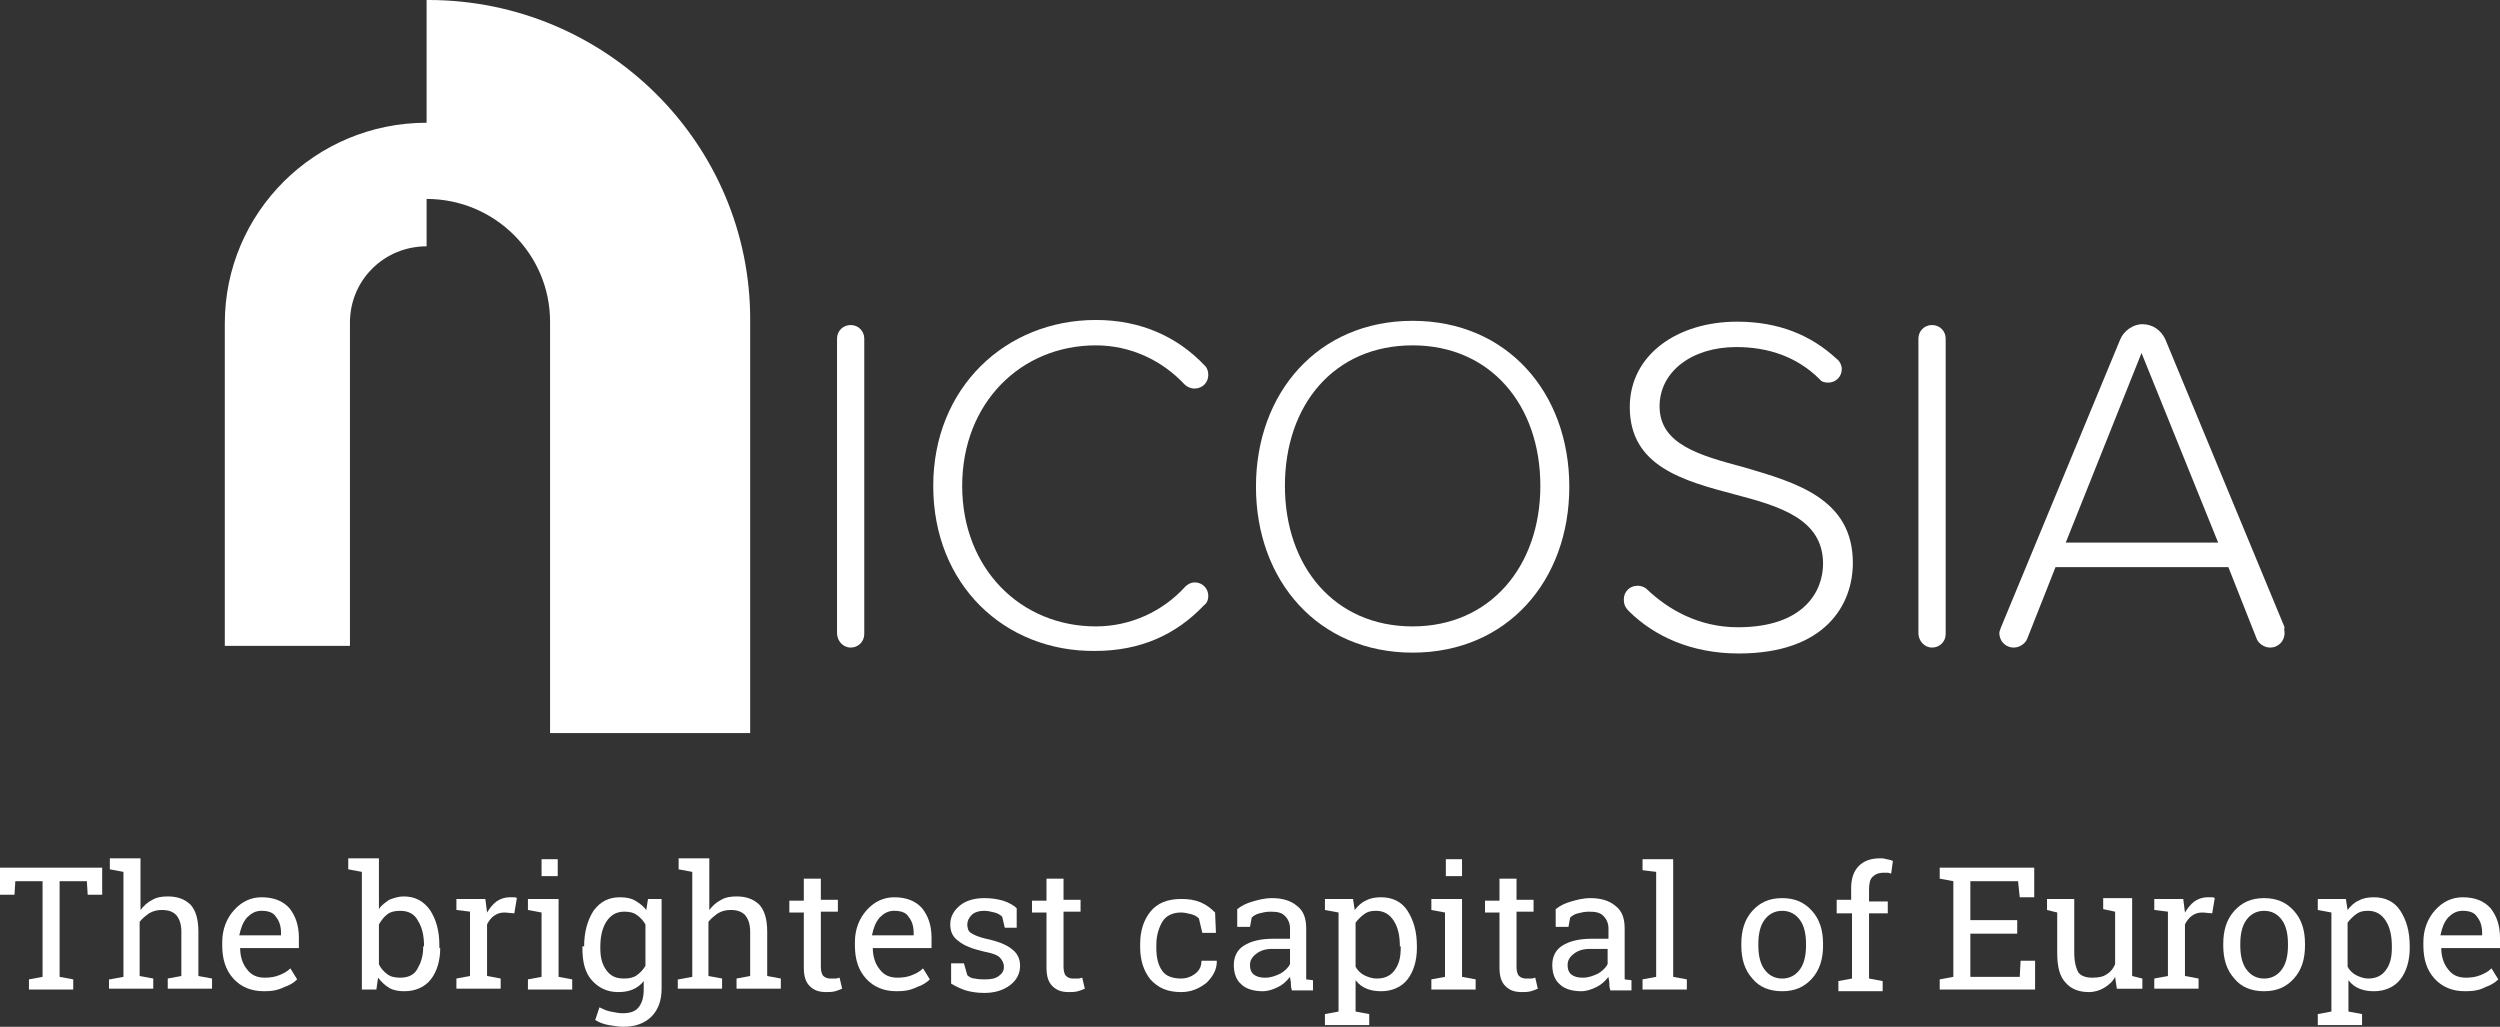
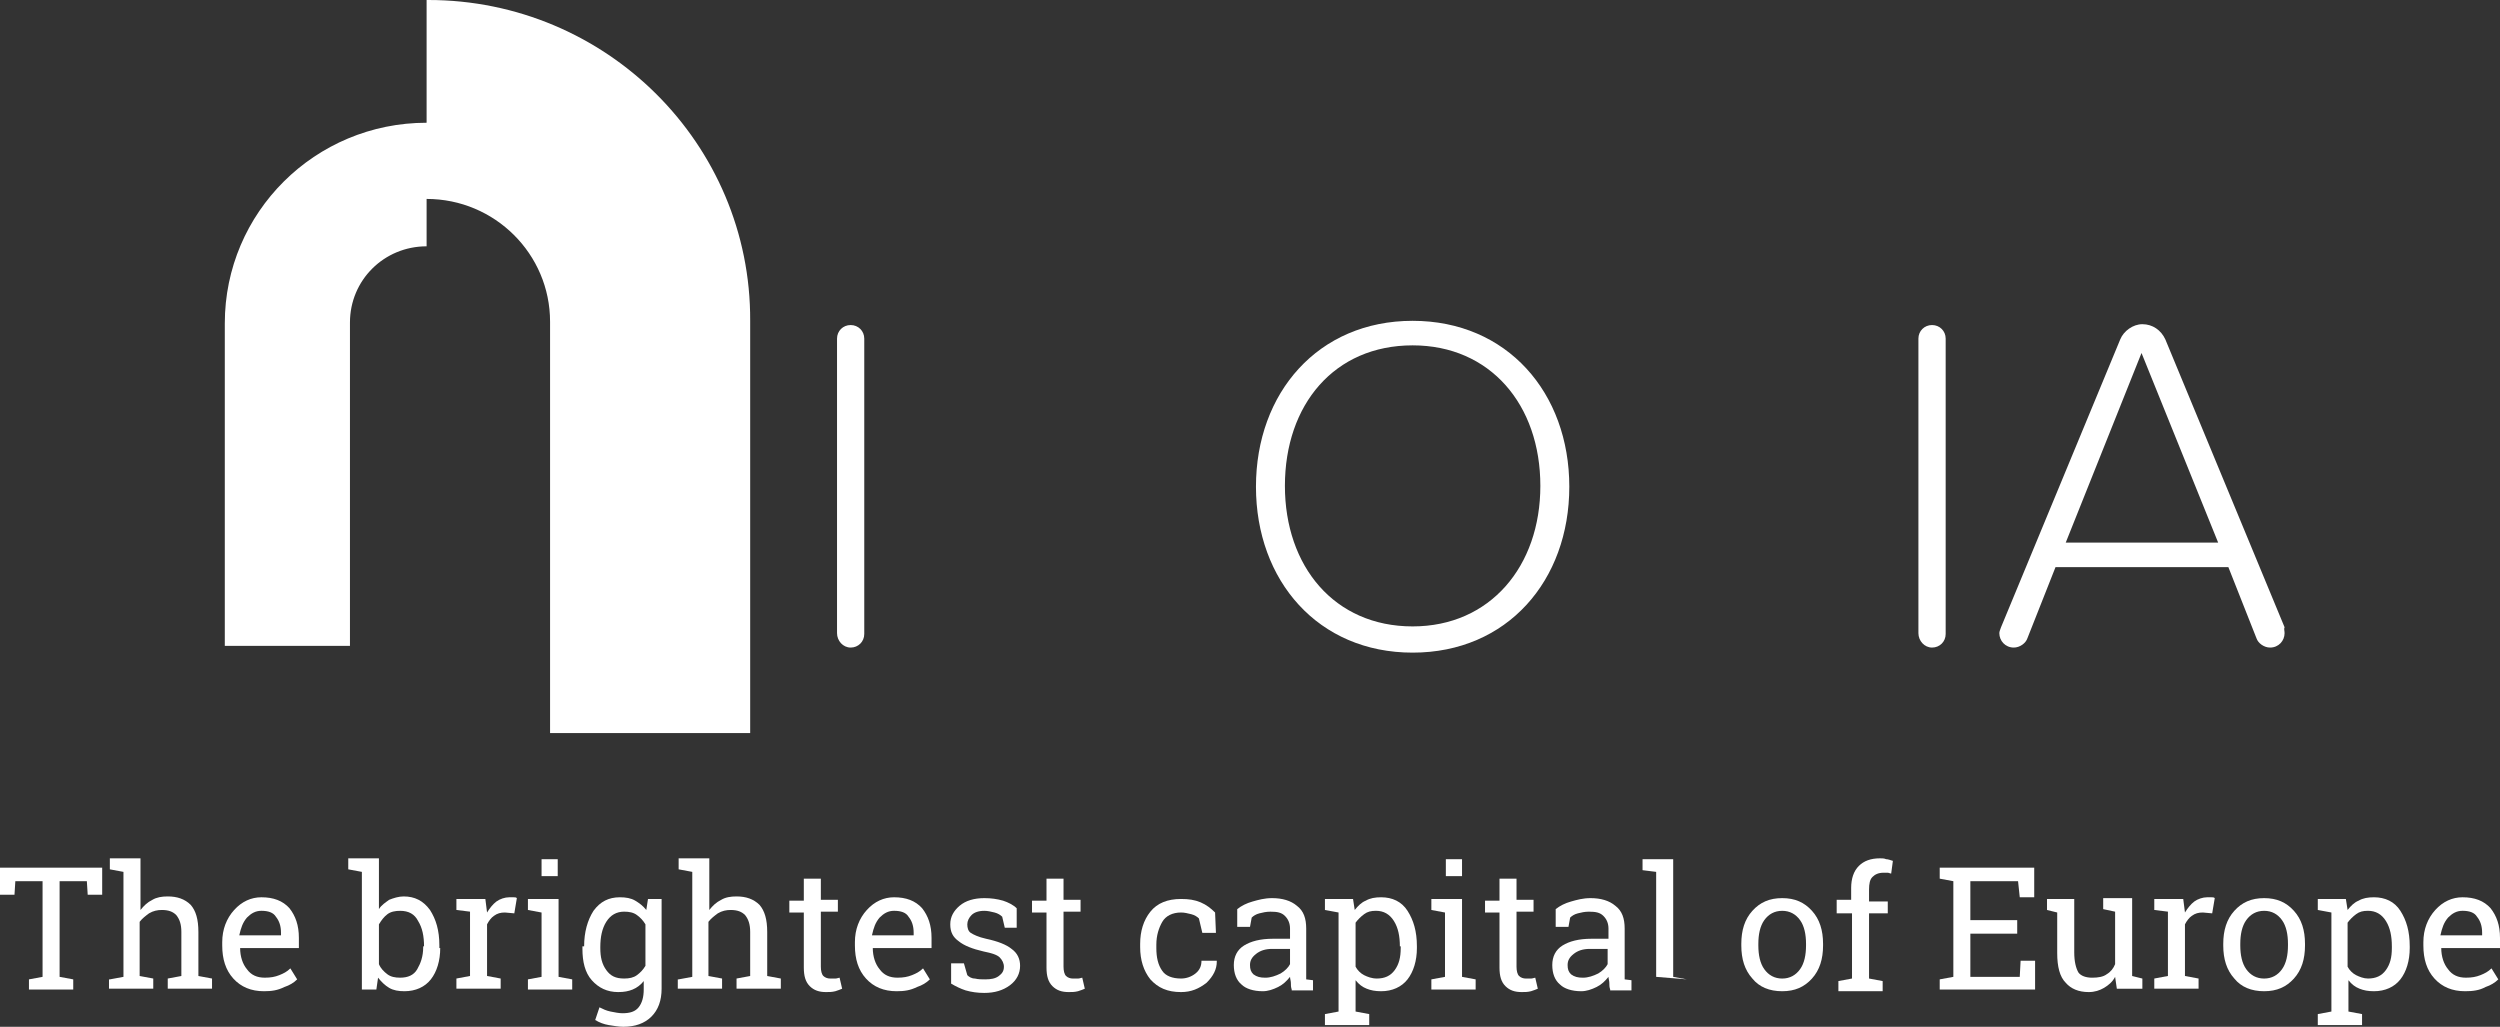
<svg xmlns="http://www.w3.org/2000/svg" width="112" height="46" viewBox="0 0 112 46" fill="none">
  <rect x="0" y="0" width="112" height="46" fill="#333333" stroke="none" />
  <g clip-path="url(#clip0_72_45)">
    <path d="M19.188 0C19.15 0 19.15 0 19.112 0C19.112 0 19.112 2.958 19.112 5.499C14.114 5.499 10.071 9.519 10.071 14.486V28.935H15.678V14.448C15.678 12.552 17.204 11.035 19.112 11.035V8.912C22.163 8.912 24.643 11.377 24.643 14.411V32.841H33.608V14.373C33.646 6.447 27.161 0 19.188 0Z" fill="white" />
    <path d="M37.499 28.366V15.169C37.499 14.828 37.766 14.562 38.109 14.562C38.452 14.562 38.719 14.828 38.719 15.169V28.404C38.719 28.745 38.452 29.011 38.109 29.011C37.766 29.011 37.499 28.707 37.499 28.366Z" fill="white" />
-     <path d="M41.809 21.767C41.809 17.369 45.052 14.335 49.095 14.335C51.117 14.335 52.758 15.093 53.978 16.383C54.093 16.496 54.131 16.648 54.131 16.8C54.131 17.141 53.864 17.406 53.52 17.406C53.33 17.406 53.177 17.331 53.063 17.217C52.071 16.155 50.659 15.472 49.095 15.472C45.738 15.472 43.106 18.051 43.106 21.767C43.106 25.484 45.738 28.063 49.095 28.063C50.659 28.063 52.109 27.38 53.101 26.28C53.215 26.166 53.368 26.091 53.52 26.091C53.864 26.091 54.131 26.356 54.131 26.698C54.131 26.887 54.054 27.039 53.94 27.115C52.681 28.442 51.079 29.162 49.057 29.162C45.014 29.2 41.809 26.204 41.809 21.767Z" fill="white" />
    <path d="M63.286 14.373C67.52 14.373 70.305 17.596 70.305 21.805C70.305 26.015 67.52 29.238 63.286 29.238C59.052 29.238 56.267 26.015 56.267 21.805C56.267 17.596 59.052 14.373 63.286 14.373ZM63.286 15.472C59.777 15.472 57.564 18.127 57.564 21.767C57.564 25.37 59.777 28.063 63.286 28.063C66.757 28.063 69.008 25.37 69.008 21.767C69.008 18.127 66.757 15.472 63.286 15.472Z" fill="white" />
-     <path d="M72.747 26.849C72.747 26.508 73.014 26.242 73.357 26.242C73.548 26.242 73.7 26.318 73.777 26.394C74.73 27.304 76.103 28.101 77.858 28.101C80.834 28.101 81.673 26.47 81.673 25.256C81.673 23.247 79.728 22.678 77.706 22.147C75.417 21.54 73.014 20.895 73.014 18.241C73.014 15.89 75.15 14.411 77.82 14.411C79.689 14.411 81.139 15.017 82.283 16.079C82.398 16.155 82.512 16.345 82.512 16.534C82.512 16.876 82.245 17.141 81.902 17.141C81.749 17.141 81.597 17.103 81.52 16.989C80.49 15.966 79.193 15.548 77.782 15.548C75.798 15.548 74.349 16.648 74.349 18.203C74.349 19.909 76.142 20.402 78.125 20.933C80.452 21.616 83.008 22.336 83.008 25.219C83.008 27.077 81.787 29.276 77.896 29.276C75.798 29.276 74.12 28.518 72.975 27.38C72.785 27.191 72.747 27.039 72.747 26.849Z" fill="white" />
    <path d="M85.945 28.366V15.169C85.945 14.828 86.213 14.562 86.556 14.562C86.899 14.562 87.166 14.828 87.166 15.169V28.404C87.166 28.745 86.899 29.011 86.556 29.011C86.213 29.011 85.945 28.707 85.945 28.366Z" fill="white" />
    <path d="M102.349 28.366C102.349 28.707 102.082 29.011 101.7 29.011C101.433 29.011 101.166 28.821 101.09 28.594L99.831 25.408H92.087L90.828 28.594C90.752 28.821 90.485 29.011 90.218 29.011C89.837 29.011 89.57 28.707 89.57 28.366C89.57 28.29 89.608 28.214 89.646 28.101L94.986 15.207C95.139 14.828 95.559 14.524 95.978 14.524C96.436 14.524 96.817 14.79 97.008 15.207L102.349 28.101C102.311 28.177 102.349 28.252 102.349 28.366ZM99.373 24.308L95.94 15.814L92.545 24.308H99.373Z" fill="white" />
    <path d="M4.578 38.871V40.084H3.929L3.891 39.477H2.67V43.763L3.281 43.876V44.331H1.297V43.876L1.907 43.763V39.477H0.687L0.649 40.084H0V38.871H4.578Z" fill="white" />
    <path d="M4.921 43.876L5.531 43.763V39.06L4.921 38.946V38.453H6.294V40.767C6.447 40.577 6.599 40.425 6.828 40.312C7.019 40.198 7.248 40.16 7.515 40.16C7.935 40.16 8.278 40.274 8.545 40.539C8.774 40.805 8.888 41.184 8.888 41.753V43.725L9.499 43.838V44.293H7.515V43.838L8.125 43.725V41.753C8.125 41.411 8.049 41.184 7.896 40.994C7.744 40.843 7.553 40.767 7.248 40.767C7.057 40.767 6.866 40.805 6.676 40.918C6.523 41.032 6.371 41.146 6.256 41.298V43.725L6.866 43.838V44.293H4.883V43.876" fill="white" />
    <path d="M11.826 44.407C11.253 44.407 10.796 44.218 10.452 43.838C10.109 43.459 9.956 42.966 9.956 42.359V42.208C9.956 41.639 10.147 41.146 10.491 40.767C10.834 40.387 11.253 40.198 11.711 40.198C12.245 40.198 12.665 40.349 12.97 40.691C13.237 41.032 13.39 41.449 13.39 42.018V42.473H10.758C10.758 42.852 10.872 43.194 11.063 43.421C11.253 43.687 11.521 43.8 11.864 43.8C12.131 43.8 12.322 43.763 12.512 43.687C12.703 43.611 12.856 43.535 13.008 43.383L13.313 43.876C13.161 44.028 12.97 44.142 12.741 44.218C12.436 44.369 12.169 44.407 11.826 44.407ZM11.711 40.804C11.444 40.804 11.253 40.918 11.063 41.108C10.872 41.335 10.796 41.563 10.719 41.904H12.589V41.791C12.589 41.487 12.512 41.26 12.36 41.07C12.245 40.88 12.016 40.804 11.711 40.804Z" fill="white" />
    <path d="M19.722 42.473C19.722 43.042 19.57 43.535 19.302 43.876C19.035 44.218 18.616 44.407 18.12 44.407C17.853 44.407 17.624 44.369 17.433 44.255C17.242 44.142 17.09 43.99 16.937 43.8L16.861 44.331H16.212V39.06L15.602 38.946V38.453H16.976V40.729C17.09 40.539 17.281 40.425 17.433 40.312C17.624 40.236 17.853 40.16 18.082 40.16C18.578 40.16 18.959 40.349 19.264 40.767C19.531 41.184 19.684 41.677 19.684 42.359V42.473M18.997 42.397C18.997 41.942 18.921 41.563 18.73 41.26C18.578 40.956 18.311 40.805 17.929 40.805C17.7 40.805 17.509 40.843 17.357 40.956C17.204 41.07 17.09 41.222 16.976 41.411V43.194C17.052 43.383 17.204 43.535 17.357 43.649C17.509 43.763 17.7 43.8 17.929 43.8C18.273 43.8 18.54 43.687 18.692 43.421C18.845 43.156 18.959 42.852 18.959 42.435V42.397H18.997Z" fill="white" />
    <path d="M20.447 40.767V40.274H21.744L21.82 40.88C21.935 40.691 22.087 40.501 22.24 40.387C22.392 40.274 22.621 40.198 22.812 40.198C22.888 40.198 22.926 40.198 23.003 40.198C23.079 40.198 23.117 40.198 23.155 40.236L23.041 40.918L22.621 40.88C22.43 40.88 22.278 40.918 22.125 41.032C22.011 41.108 21.896 41.26 21.82 41.411V43.724L22.43 43.838V44.293H20.447V43.838L21.057 43.724V40.842L20.447 40.767Z" fill="white" />
    <path d="M23.651 43.876L24.262 43.763V40.881L23.651 40.767V40.274H25.024V43.763L25.635 43.876V44.331H23.651V43.876ZM24.986 38.492V39.25H24.262V38.492H24.986Z" fill="white" />
    <path d="M26.169 42.397C26.169 41.753 26.322 41.222 26.589 40.804C26.894 40.387 27.275 40.198 27.771 40.198C28.038 40.198 28.267 40.236 28.458 40.349C28.648 40.463 28.801 40.577 28.954 40.767L29.03 40.274H29.64V44.293C29.64 44.824 29.488 45.241 29.183 45.545C28.877 45.848 28.458 46 27.924 46C27.733 46 27.504 45.962 27.275 45.924C27.046 45.886 26.856 45.81 26.665 45.697L26.856 45.128C27.008 45.203 27.161 45.279 27.352 45.317C27.542 45.355 27.733 45.393 27.886 45.393C28.229 45.393 28.458 45.317 28.61 45.128C28.763 44.938 28.839 44.673 28.839 44.331V43.952C28.725 44.104 28.534 44.255 28.343 44.331C28.153 44.407 27.962 44.445 27.695 44.445C27.199 44.445 26.817 44.255 26.512 43.914C26.207 43.573 26.093 43.08 26.093 42.511V42.397M26.894 42.473C26.894 42.89 26.97 43.194 27.161 43.459C27.352 43.724 27.58 43.838 27.962 43.838C28.191 43.838 28.381 43.8 28.534 43.687C28.687 43.573 28.801 43.459 28.916 43.27V41.411C28.801 41.222 28.687 41.108 28.534 40.994C28.381 40.88 28.191 40.842 27.962 40.842C27.619 40.842 27.352 40.994 27.161 41.297C26.97 41.601 26.894 41.98 26.894 42.435V42.473Z" fill="white" />
    <path d="M30.403 43.876L31.014 43.763V39.06L30.403 38.946V38.453H31.777V40.767C31.929 40.577 32.082 40.425 32.311 40.312C32.501 40.198 32.73 40.16 32.997 40.16C33.417 40.16 33.76 40.274 34.027 40.539C34.256 40.805 34.371 41.184 34.371 41.753V43.725L34.981 43.838V44.293H32.997V43.838L33.608 43.725V41.753C33.608 41.411 33.531 41.184 33.379 40.994C33.226 40.843 33.035 40.767 32.73 40.767C32.539 40.767 32.349 40.805 32.158 40.918C32.005 41.032 31.853 41.146 31.738 41.298V43.725L32.349 43.838V44.293H30.365V43.876" fill="white" />
    <path d="M36.774 39.326V40.312H37.537V40.843H36.774V43.307C36.774 43.497 36.812 43.649 36.888 43.725C36.965 43.8 37.079 43.839 37.194 43.839C37.27 43.839 37.346 43.839 37.422 43.839C37.499 43.839 37.575 43.8 37.613 43.8L37.728 44.294C37.651 44.331 37.537 44.369 37.422 44.407C37.27 44.445 37.155 44.445 37.003 44.445C36.698 44.445 36.469 44.369 36.278 44.18C36.087 43.99 36.011 43.725 36.011 43.346V40.88H35.362V40.35H36.011V39.364H36.774" fill="white" />
    <path d="M40.169 44.407C39.597 44.407 39.139 44.218 38.796 43.838C38.452 43.459 38.3 42.966 38.3 42.359V42.208C38.3 41.639 38.49 41.146 38.834 40.767C39.177 40.387 39.597 40.198 40.054 40.198C40.589 40.198 41.008 40.349 41.313 40.691C41.58 41.032 41.733 41.449 41.733 42.018V42.473H39.101C39.101 42.852 39.215 43.194 39.406 43.421C39.597 43.687 39.864 43.8 40.207 43.8C40.474 43.8 40.665 43.763 40.856 43.687C41.046 43.611 41.199 43.535 41.352 43.383L41.657 43.876C41.504 44.028 41.313 44.142 41.084 44.218C40.779 44.369 40.512 44.407 40.169 44.407ZM40.054 40.804C39.788 40.804 39.597 40.918 39.406 41.108C39.215 41.335 39.139 41.563 39.063 41.904H40.932V41.791C40.932 41.487 40.856 41.26 40.703 41.07C40.589 40.88 40.36 40.804 40.054 40.804Z" fill="white" />
    <path d="M45.548 41.563H45.014L44.899 41.07C44.823 40.994 44.708 40.918 44.556 40.88C44.403 40.843 44.251 40.805 44.098 40.805C43.831 40.805 43.64 40.88 43.526 40.994C43.411 41.108 43.335 41.26 43.335 41.411C43.335 41.563 43.373 41.715 43.488 41.791C43.602 41.867 43.831 41.98 44.174 42.056C44.708 42.17 45.09 42.322 45.319 42.511C45.586 42.701 45.7 42.966 45.7 43.27C45.7 43.611 45.548 43.914 45.242 44.142C44.937 44.369 44.556 44.483 44.098 44.483C43.793 44.483 43.526 44.445 43.259 44.369C43.03 44.294 42.801 44.18 42.61 44.066V43.156H43.183L43.335 43.687C43.411 43.763 43.526 43.839 43.678 43.839C43.831 43.876 43.984 43.876 44.136 43.876C44.403 43.876 44.594 43.839 44.747 43.725C44.899 43.611 44.975 43.497 44.975 43.308C44.975 43.156 44.899 43.004 44.785 42.89C44.67 42.777 44.441 42.701 44.06 42.625C43.564 42.511 43.183 42.359 42.954 42.17C42.687 41.98 42.572 41.753 42.572 41.411C42.572 41.07 42.725 40.805 42.992 40.577C43.259 40.35 43.64 40.236 44.098 40.236C44.403 40.236 44.67 40.274 44.937 40.35C45.166 40.425 45.395 40.539 45.548 40.691V41.563Z" fill="white" />
    <path d="M47.646 39.326V40.312H48.409V40.843H47.646V43.307C47.646 43.497 47.684 43.649 47.76 43.725C47.837 43.8 47.951 43.839 48.065 43.839C48.142 43.839 48.218 43.839 48.294 43.839C48.371 43.839 48.447 43.8 48.485 43.8L48.599 44.294C48.523 44.331 48.409 44.369 48.294 44.407C48.142 44.445 48.027 44.445 47.875 44.445C47.569 44.445 47.341 44.369 47.15 44.18C46.959 43.99 46.883 43.725 46.883 43.346V40.88H46.234V40.35H46.883V39.364H47.646" fill="white" />
    <path d="M52.91 43.838C53.139 43.838 53.368 43.763 53.559 43.611C53.749 43.459 53.826 43.27 53.826 43.042H54.512V43.08C54.512 43.421 54.36 43.725 54.054 44.028C53.711 44.294 53.368 44.445 52.91 44.445C52.3 44.445 51.88 44.255 51.537 43.876C51.232 43.497 51.079 43.004 51.079 42.435V42.284C51.079 41.715 51.232 41.222 51.537 40.843C51.842 40.463 52.3 40.274 52.91 40.274C53.253 40.274 53.52 40.312 53.788 40.425C54.054 40.539 54.245 40.691 54.436 40.88L54.474 41.791H53.864L53.711 41.146C53.635 41.07 53.52 40.994 53.368 40.956C53.215 40.918 53.063 40.88 52.91 40.88C52.529 40.88 52.224 41.032 52.071 41.298C51.918 41.563 51.804 41.904 51.804 42.322V42.473C51.804 42.89 51.88 43.232 52.071 43.497C52.224 43.725 52.529 43.838 52.91 43.838Z" fill="white" />
    <path d="M57.869 44.331C57.831 44.218 57.831 44.142 57.831 44.028C57.831 43.952 57.793 43.839 57.793 43.763C57.64 43.952 57.488 44.104 57.259 44.218C57.03 44.331 56.801 44.407 56.572 44.407C56.153 44.407 55.809 44.294 55.618 44.104C55.39 43.914 55.275 43.611 55.275 43.232C55.275 42.852 55.428 42.549 55.733 42.359C56.038 42.17 56.458 42.056 57.03 42.056H57.793V41.601C57.793 41.373 57.717 41.184 57.564 41.032C57.411 40.88 57.221 40.843 56.916 40.843C56.725 40.843 56.572 40.88 56.42 40.918C56.267 40.956 56.153 41.032 56.076 41.108L56 41.525H55.428V40.729C55.618 40.577 55.847 40.463 56.114 40.388C56.382 40.312 56.648 40.236 56.992 40.236C57.45 40.236 57.831 40.35 58.098 40.577C58.403 40.805 58.518 41.146 58.518 41.601V43.573C58.518 43.611 58.518 43.687 58.518 43.725C58.518 43.763 58.518 43.839 58.518 43.876L58.823 43.914V44.369H57.869M56.687 43.801C56.916 43.801 57.144 43.725 57.373 43.611C57.564 43.497 57.717 43.346 57.793 43.194V42.511H56.992C56.687 42.511 56.458 42.587 56.267 42.739C56.076 42.89 56 43.042 56 43.232C56 43.421 56.038 43.535 56.153 43.649C56.305 43.763 56.458 43.801 56.687 43.801Z" fill="white" />
    <path d="M59.357 45.431L59.967 45.317V40.88L59.357 40.767V40.274H60.616L60.692 40.767C60.845 40.577 60.997 40.425 61.188 40.349C61.379 40.236 61.608 40.198 61.875 40.198C62.371 40.198 62.79 40.387 63.057 40.804C63.324 41.222 63.477 41.715 63.477 42.397V42.473C63.477 43.042 63.324 43.535 63.057 43.876C62.79 44.218 62.371 44.407 61.875 44.407C61.608 44.407 61.417 44.369 61.226 44.293C61.035 44.218 60.883 44.104 60.73 43.914V45.317L61.341 45.431V45.924H59.357V45.431ZM62.714 42.397C62.714 41.942 62.638 41.563 62.447 41.26C62.256 40.956 61.989 40.804 61.646 40.804C61.417 40.804 61.264 40.842 61.112 40.956C60.959 41.07 60.845 41.184 60.73 41.335V43.307C60.806 43.459 60.959 43.611 61.112 43.687C61.264 43.763 61.455 43.838 61.684 43.838C62.027 43.838 62.294 43.724 62.485 43.459C62.676 43.194 62.752 42.89 62.752 42.473V42.397H62.714Z" fill="white" />
    <path d="M64.125 43.876L64.736 43.763V40.881L64.125 40.767V40.274H65.499V43.763L66.109 43.876V44.331H64.125V43.876ZM65.499 38.492V39.25H64.774V38.492H65.499Z" fill="white" />
    <path d="M67.94 39.326V40.312H68.703V40.843H67.94V43.307C67.94 43.497 67.978 43.649 68.055 43.725C68.131 43.8 68.245 43.839 68.36 43.839C68.436 43.839 68.512 43.839 68.589 43.839C68.665 43.839 68.741 43.8 68.779 43.8L68.894 44.294C68.817 44.331 68.703 44.369 68.589 44.407C68.436 44.445 68.322 44.445 68.169 44.445C67.864 44.445 67.635 44.369 67.444 44.18C67.253 43.99 67.177 43.725 67.177 43.346V40.88H66.529V40.35H67.177V39.364H67.94" fill="white" />
    <path d="M72.136 44.331C72.098 44.218 72.098 44.142 72.098 44.028C72.098 43.952 72.06 43.839 72.06 43.763C71.907 43.952 71.755 44.104 71.526 44.218C71.297 44.331 71.068 44.407 70.839 44.407C70.42 44.407 70.076 44.294 69.886 44.104C69.657 43.914 69.542 43.611 69.542 43.232C69.542 42.852 69.695 42.549 70 42.359C70.305 42.17 70.725 42.056 71.297 42.056H72.06V41.601C72.06 41.373 71.984 41.184 71.831 41.032C71.678 40.88 71.488 40.843 71.183 40.843C70.992 40.843 70.839 40.88 70.687 40.918C70.534 40.956 70.42 41.032 70.343 41.108L70.267 41.525H69.695V40.729C69.886 40.577 70.114 40.463 70.382 40.388C70.648 40.312 70.915 40.236 71.259 40.236C71.717 40.236 72.098 40.35 72.365 40.577C72.67 40.805 72.785 41.146 72.785 41.601V43.573C72.785 43.611 72.785 43.687 72.785 43.725C72.785 43.763 72.785 43.839 72.785 43.876L73.09 43.914V44.369H72.136M70.915 43.801C71.144 43.801 71.373 43.725 71.602 43.611C71.793 43.497 71.945 43.346 72.022 43.194V42.511H71.221C70.915 42.511 70.687 42.587 70.496 42.739C70.305 42.89 70.229 43.042 70.229 43.232C70.229 43.421 70.267 43.535 70.382 43.649C70.534 43.763 70.687 43.801 70.915 43.801Z" fill="white" />
-     <path d="M73.586 38.984V38.492H74.959V43.763L75.57 43.876V44.331H73.586V43.876L74.196 43.763V39.06L73.586 38.984Z" fill="white" />
+     <path d="M73.586 38.984V38.492H74.959V43.763L75.57 43.876V44.331V43.876L74.196 43.763V39.06L73.586 38.984Z" fill="white" />
    <path d="M78.011 42.284C78.011 41.677 78.163 41.184 78.507 40.805C78.85 40.425 79.27 40.236 79.842 40.236C80.414 40.236 80.834 40.425 81.177 40.805C81.52 41.184 81.673 41.677 81.673 42.284V42.359C81.673 42.966 81.52 43.459 81.177 43.839C80.834 44.218 80.414 44.407 79.842 44.407C79.27 44.407 78.812 44.218 78.507 43.839C78.163 43.459 78.011 42.966 78.011 42.359V42.284ZM78.774 42.359C78.774 42.777 78.85 43.156 79.041 43.421C79.232 43.687 79.499 43.839 79.842 43.839C80.185 43.839 80.452 43.687 80.643 43.421C80.834 43.156 80.91 42.777 80.91 42.359V42.284C80.91 41.867 80.834 41.487 80.643 41.222C80.452 40.956 80.185 40.805 79.842 40.805C79.499 40.805 79.232 40.956 79.041 41.222C78.85 41.487 78.774 41.867 78.774 42.284V42.359Z" fill="white" />
    <path d="M82.283 40.843V40.312H82.932V39.781C82.932 39.364 83.046 39.022 83.275 38.795C83.504 38.567 83.809 38.453 84.229 38.453C84.305 38.453 84.42 38.453 84.496 38.491C84.572 38.491 84.687 38.529 84.801 38.567L84.725 39.136C84.687 39.136 84.61 39.098 84.572 39.098C84.496 39.098 84.458 39.098 84.382 39.098C84.153 39.098 84 39.174 83.886 39.288C83.771 39.401 83.733 39.591 83.733 39.856V40.387H84.572V40.918H83.733V43.838L84.343 43.952V44.407H82.36V43.952L82.97 43.838V40.918H82.283" fill="white" />
    <path d="M86.899 44.331V43.876L87.51 43.763V39.477L86.899 39.364V38.871H91.133V40.198H90.485L90.409 39.477H88.272V41.222H90.371V41.829H88.272V43.763H90.485L90.523 43.042H91.172V44.331H86.899Z" fill="white" />
    <path d="M94.757 43.763C94.643 43.99 94.452 44.142 94.262 44.256C94.071 44.369 93.842 44.445 93.575 44.445C93.117 44.445 92.774 44.294 92.545 44.028C92.278 43.763 92.163 43.308 92.163 42.701V40.88L91.706 40.767V40.274H92.926V42.663C92.926 43.08 93.003 43.383 93.117 43.573C93.232 43.725 93.46 43.801 93.728 43.801C93.995 43.801 94.223 43.763 94.376 43.649C94.567 43.535 94.681 43.383 94.757 43.194V40.843L94.223 40.729V40.236H95.52V43.725L95.978 43.839V44.294H94.834L94.757 43.763Z" fill="white" />
    <path d="M96.512 40.767V40.274H97.809L97.886 40.88C98 40.691 98.153 40.501 98.305 40.387C98.458 40.274 98.687 40.198 98.877 40.198C98.954 40.198 98.992 40.198 99.068 40.198C99.144 40.198 99.183 40.198 99.221 40.236L99.106 40.918L98.687 40.88C98.496 40.88 98.343 40.918 98.191 41.032C98.076 41.108 97.962 41.26 97.886 41.411V43.724L98.496 43.838V44.293H96.512V43.838L97.123 43.724V40.842L96.512 40.767Z" fill="white" />
    <path d="M99.602 42.284C99.602 41.677 99.755 41.184 100.098 40.805C100.441 40.425 100.861 40.236 101.433 40.236C102.005 40.236 102.425 40.425 102.768 40.805C103.112 41.184 103.264 41.677 103.264 42.284V42.359C103.264 42.966 103.112 43.459 102.768 43.839C102.425 44.218 102.005 44.407 101.433 44.407C100.861 44.407 100.403 44.218 100.098 43.839C99.755 43.459 99.602 42.966 99.602 42.359V42.284ZM100.365 42.359C100.365 42.777 100.441 43.156 100.632 43.421C100.823 43.687 101.09 43.839 101.433 43.839C101.777 43.839 102.044 43.687 102.234 43.421C102.425 43.156 102.501 42.777 102.501 42.359V42.284C102.501 41.867 102.425 41.487 102.234 41.222C102.044 40.956 101.777 40.805 101.433 40.805C101.09 40.805 100.823 40.956 100.632 41.222C100.441 41.487 100.365 41.867 100.365 42.284V42.359Z" fill="white" />
    <path d="M103.837 45.431L104.447 45.317V40.88L103.837 40.767V40.274H105.095L105.172 40.767C105.324 40.577 105.477 40.425 105.668 40.349C105.858 40.236 106.087 40.198 106.354 40.198C106.85 40.198 107.27 40.387 107.537 40.804C107.804 41.222 107.956 41.715 107.956 42.397V42.473C107.956 43.042 107.804 43.535 107.537 43.876C107.27 44.218 106.85 44.407 106.354 44.407C106.087 44.407 105.896 44.369 105.706 44.293C105.515 44.218 105.362 44.104 105.21 43.914V45.317L105.82 45.431V45.924H103.837V45.431ZM107.155 42.397C107.155 41.942 107.079 41.563 106.888 41.26C106.698 40.956 106.431 40.804 106.087 40.804C105.858 40.804 105.706 40.842 105.553 40.956C105.401 41.07 105.286 41.184 105.172 41.335V43.307C105.248 43.459 105.401 43.611 105.553 43.687C105.706 43.763 105.896 43.838 106.087 43.838C106.431 43.838 106.698 43.724 106.888 43.459C107.079 43.194 107.155 42.89 107.155 42.473V42.397Z" fill="white" />
    <path d="M110.436 44.407C109.864 44.407 109.406 44.218 109.063 43.838C108.719 43.459 108.567 42.966 108.567 42.359V42.208C108.567 41.639 108.758 41.146 109.101 40.767C109.444 40.387 109.864 40.198 110.322 40.198C110.856 40.198 111.275 40.349 111.58 40.691C111.847 41.032 112 41.449 112 42.018V42.473H109.368C109.368 42.852 109.482 43.194 109.673 43.421C109.864 43.687 110.131 43.8 110.474 43.8C110.741 43.8 110.932 43.763 111.123 43.687C111.313 43.611 111.466 43.535 111.619 43.383L111.924 43.876C111.771 44.028 111.58 44.142 111.352 44.218C111.084 44.369 110.779 44.407 110.436 44.407ZM110.322 40.804C110.055 40.804 109.864 40.918 109.673 41.108C109.482 41.335 109.406 41.563 109.33 41.904H111.199V41.791C111.199 41.487 111.123 41.26 110.97 41.07C110.856 40.88 110.627 40.804 110.322 40.804Z" fill="white" />
  </g>
  <defs>
    <clipPath id="clip0_72_45">
      <rect width="112" height="46" fill="white" />
    </clipPath>
  </defs>
</svg>